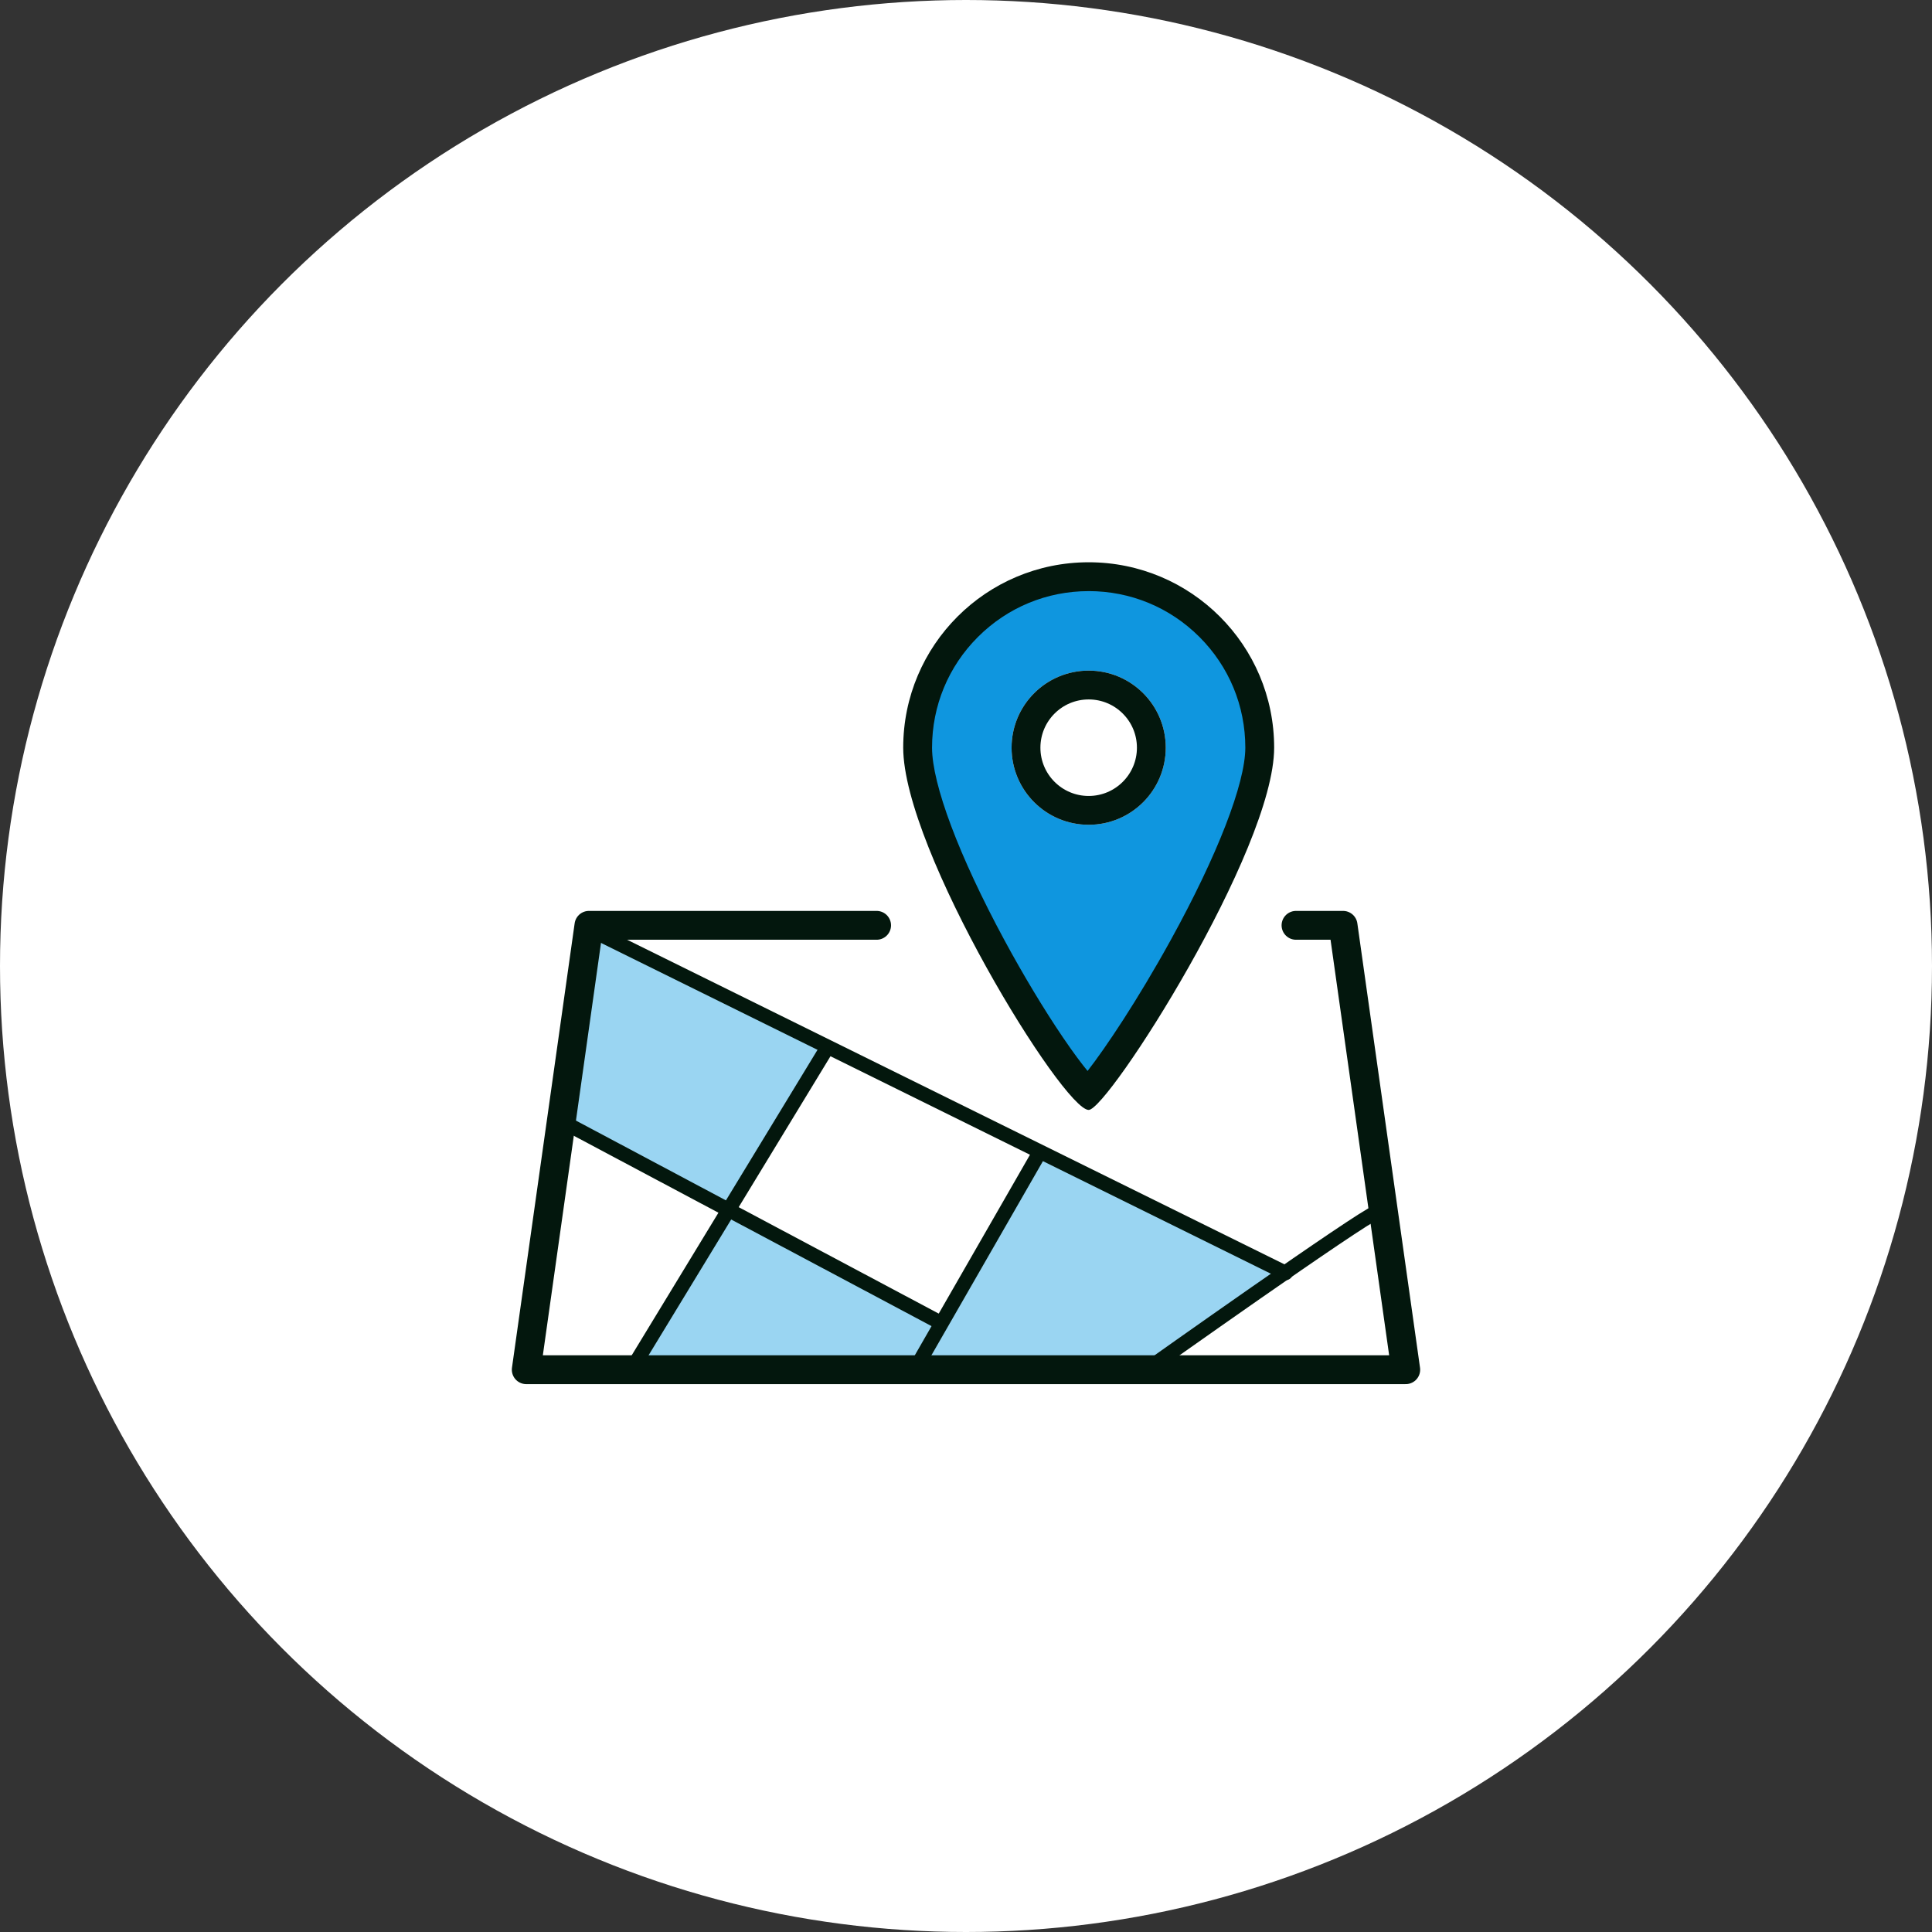
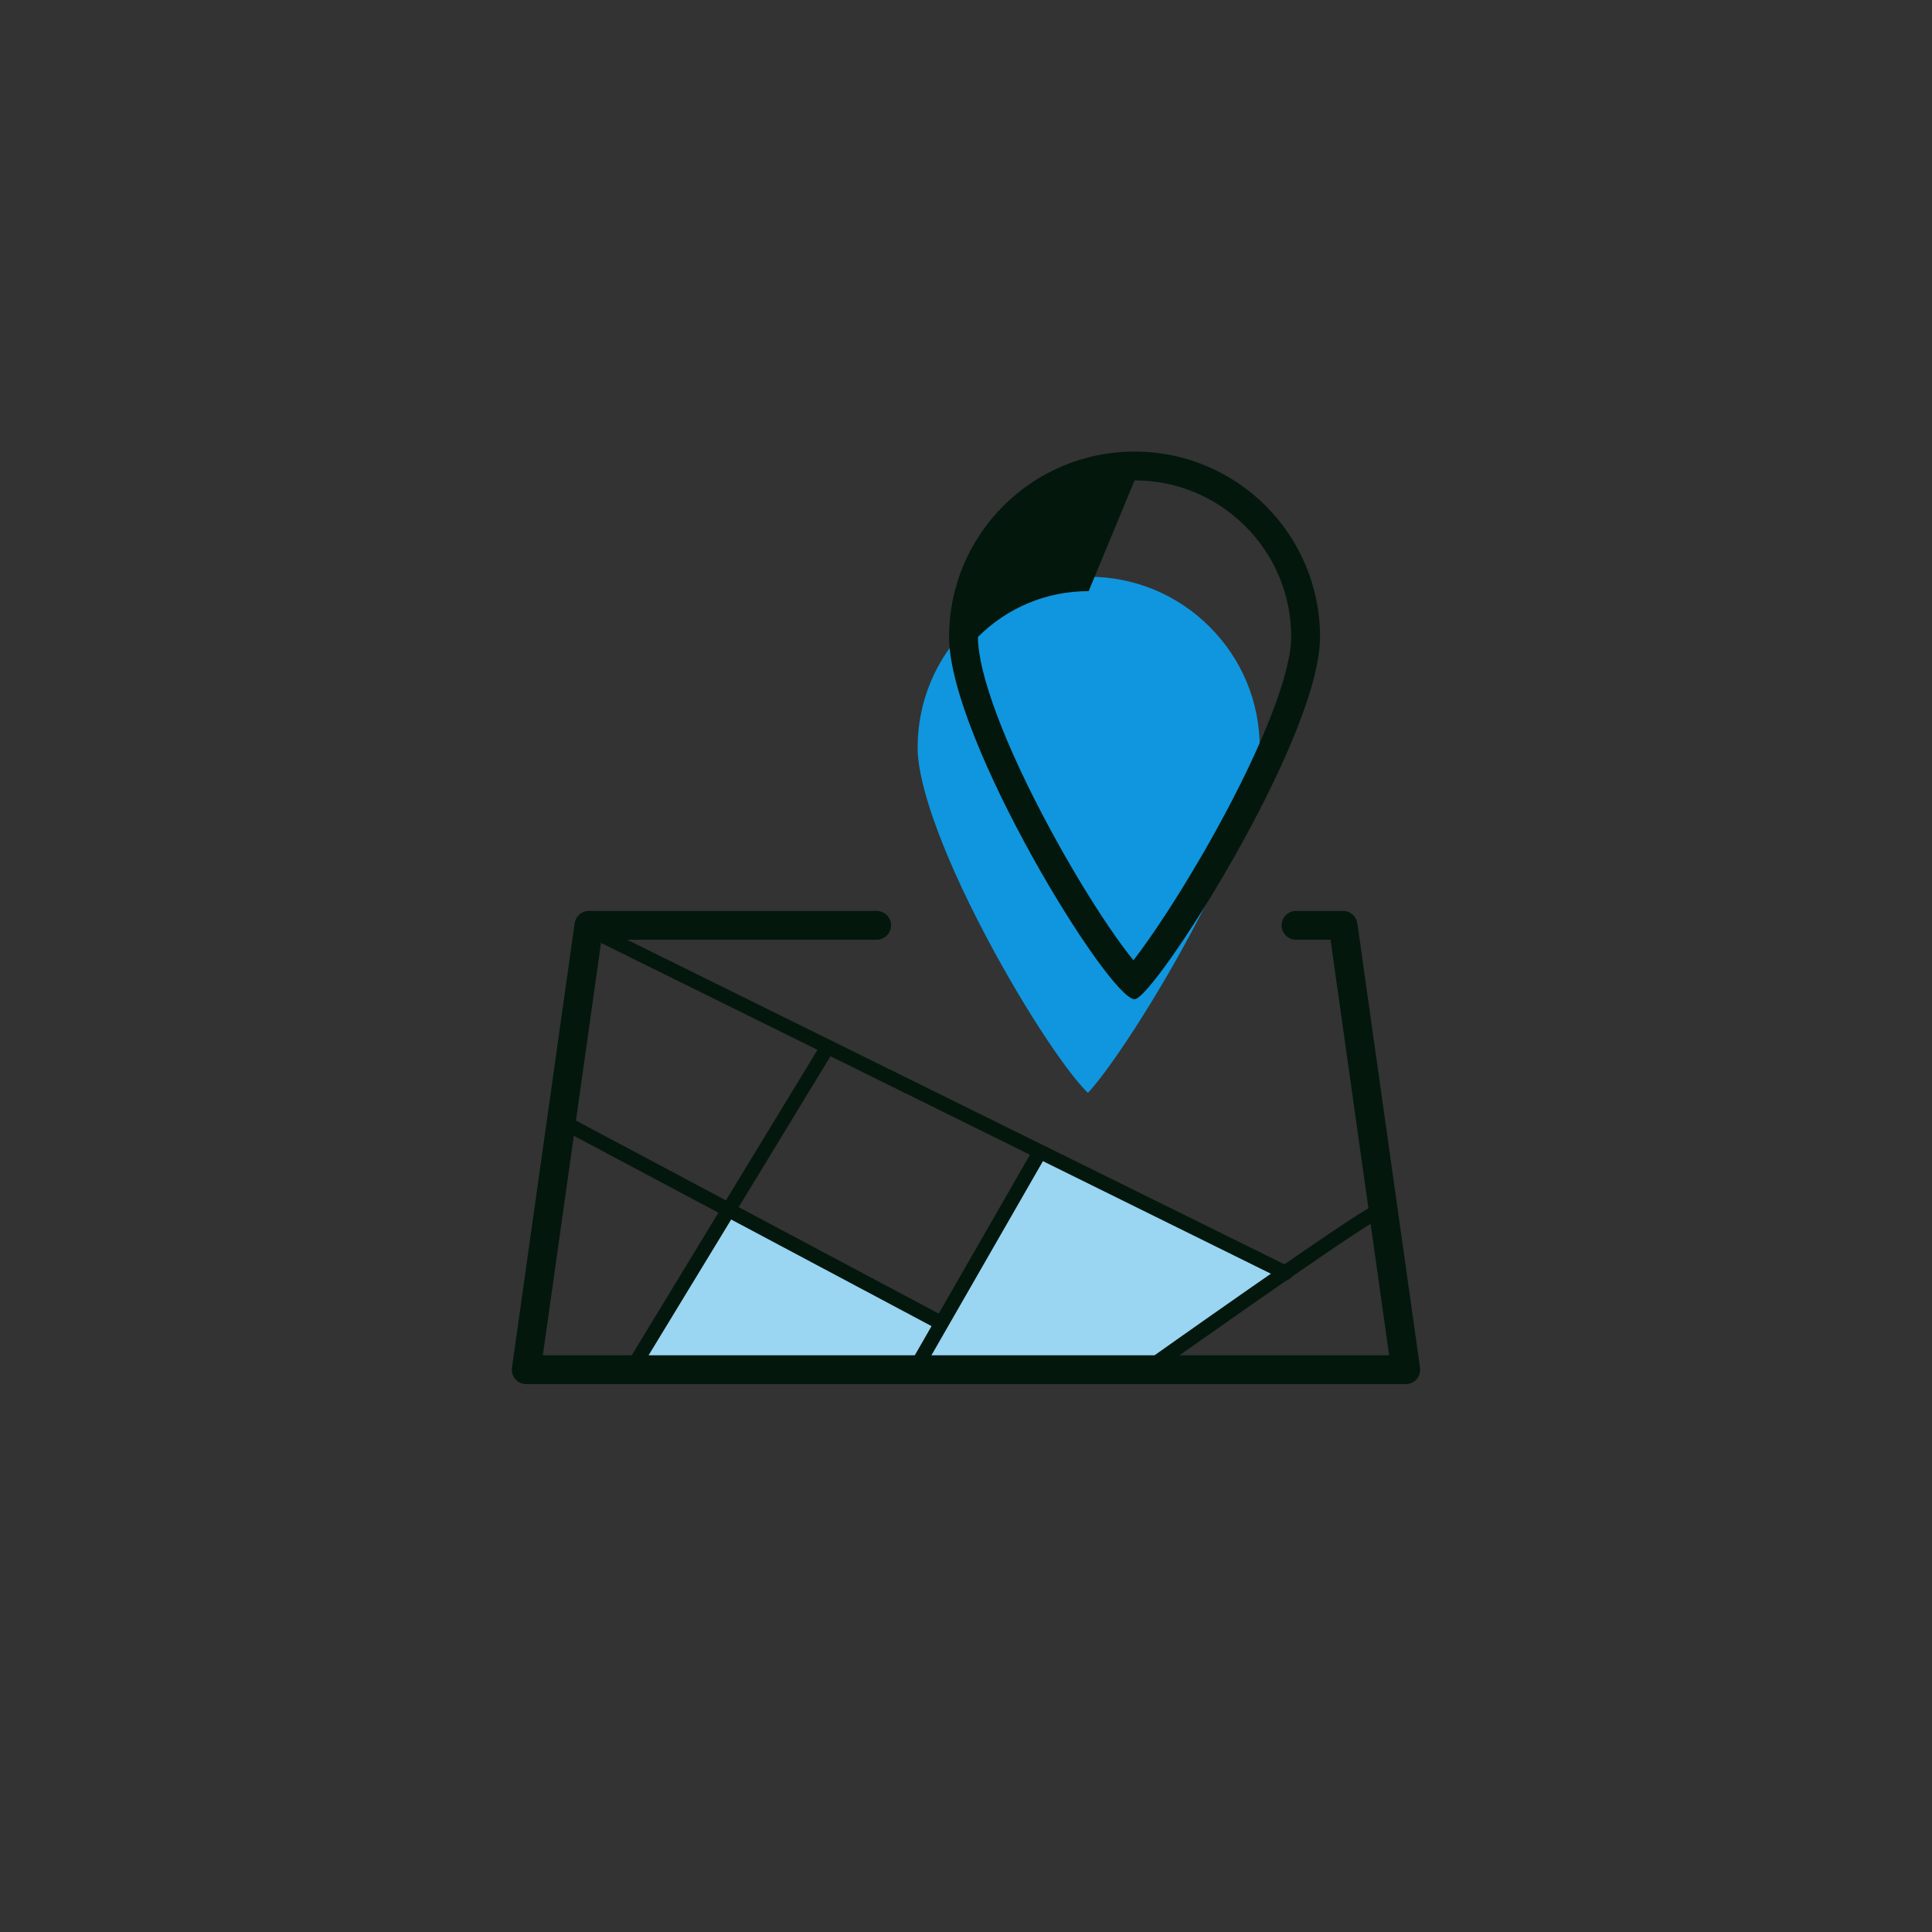
<svg xmlns="http://www.w3.org/2000/svg" id="navigation_01" width="134" height="134" viewBox="0 0 134 134">
  <rect x="0" y="0" width="134" height="134" fill="#333333" stroke="none" />
  <defs>
    <style>.cls-1,.cls-2{stroke-linejoin:round;}.cls-1,.cls-2,.cls-3{fill:none;stroke:#03170d;stroke-linecap:round;}.cls-4{fill:#03170d;}.cls-5{fill:#fff;}.cls-6{fill:#0f96df;}.cls-7{fill:#9ad5f2;}.cls-2{stroke-width:2px;}</style>
  </defs>
-   <circle id="path" class="cls-5" cx="67" cy="67" r="67" />
  <g id="group1">
    <g id="group3">
      <path id="path-2" class="cls-7" d="m50.503,84.248l14.611,7.329-1.725,3.409h-19.194l6.308-10.738Z" />
      <path id="path-3" class="cls-7" d="m71.944,80.152l16.894,8.12-8.842,6.398-16.247.316,8.196-14.834Z" />
-       <path id="path-4" class="cls-7" d="m40.816,64.344l16.246,8.191-6.541,11.209-11.286-5.676,1.581-13.725Z" />
      <path id="path-5" class="cls-2" d="m60.8,64.179h-19.953l-4.347,30.821h61l-4.347-30.821h-3.264" />
      <line id="line" class="cls-1" x1="89.17" y1="88.29" x2="40.992" y2="64.5" />
      <path id="path-6" class="cls-3" d="m57.364,72.687l-13.475,22.152" />
      <line id="line-2" class="cls-1" x1="39.463" y1="78.03" x2="65.044" y2="91.641" />
      <line id="line-3" class="cls-1" x1="72.048" y1="80.032" x2="63.451" y2="95" />
      <path id="path-7" class="cls-1" d="m95.472,84.084c-1.015.322-15.938,10.915-15.938,10.915" />
    </g>
    <g id="group2">
      <g id="path-8">
        <path class="cls-6" d="m75.456,75.798c-.403-.382-1.16-1.253-2.308-2.913-1.331-1.924-2.815-4.361-4.18-6.862-3.333-6.11-5.324-11.405-5.324-14.164,0-3.168,1.234-6.146,3.475-8.385s5.22-3.473,8.389-3.473,6.148,1.234,8.389,3.473,3.475,5.218,3.475,8.385c0,2.732-1.99,7.878-5.458,14.118-1.358,2.443-2.854,4.884-4.213,6.871-1.125,1.647-1.855,2.54-2.246,2.95Z" />
-         <path class="cls-4" d="m75.509,40.999c-2.902,0-5.63,1.13-7.682,3.18s-3.182,4.778-3.182,7.678c0,2.538,1.875,7.527,5.017,13.345,1.307,2.42,2.749,4.817,4.06,6.749.747,1.101,1.308,1.84,1.71,2.329,1.233-1.584,3.442-4.861,5.768-9.08,3.239-5.875,5.173-10.863,5.173-13.344,0-2.901-1.13-5.627-3.182-7.678s-4.78-3.18-7.682-3.18m0-2c7.105,0,12.864,5.757,12.864,12.858s-11.534,25.127-12.864,25.127c-1.775,0-12.864-18.025-12.864-25.127s5.76-12.858,12.864-12.858Z" />
+         <path class="cls-4" d="m75.509,40.999c-2.902,0-5.63,1.13-7.682,3.18c0,2.538,1.875,7.527,5.017,13.345,1.307,2.42,2.749,4.817,4.06,6.749.747,1.101,1.308,1.84,1.71,2.329,1.233-1.584,3.442-4.861,5.768-9.08,3.239-5.875,5.173-10.863,5.173-13.344,0-2.901-1.13-5.627-3.182-7.678s-4.78-3.18-7.682-3.18m0-2c7.105,0,12.864,5.757,12.864,12.858s-11.534,25.127-12.864,25.127c-1.775,0-12.864-18.025-12.864-25.127s5.76-12.858,12.864-12.858Z" />
      </g>
      <g id="Ellipse">
-         <circle class="cls-5" cx="75.508" cy="51.859" r="5.347" />
-         <circle class="cls-2" cx="75.508" cy="51.859" r="4.347" />
-       </g>
+         </g>
    </g>
  </g>
</svg>